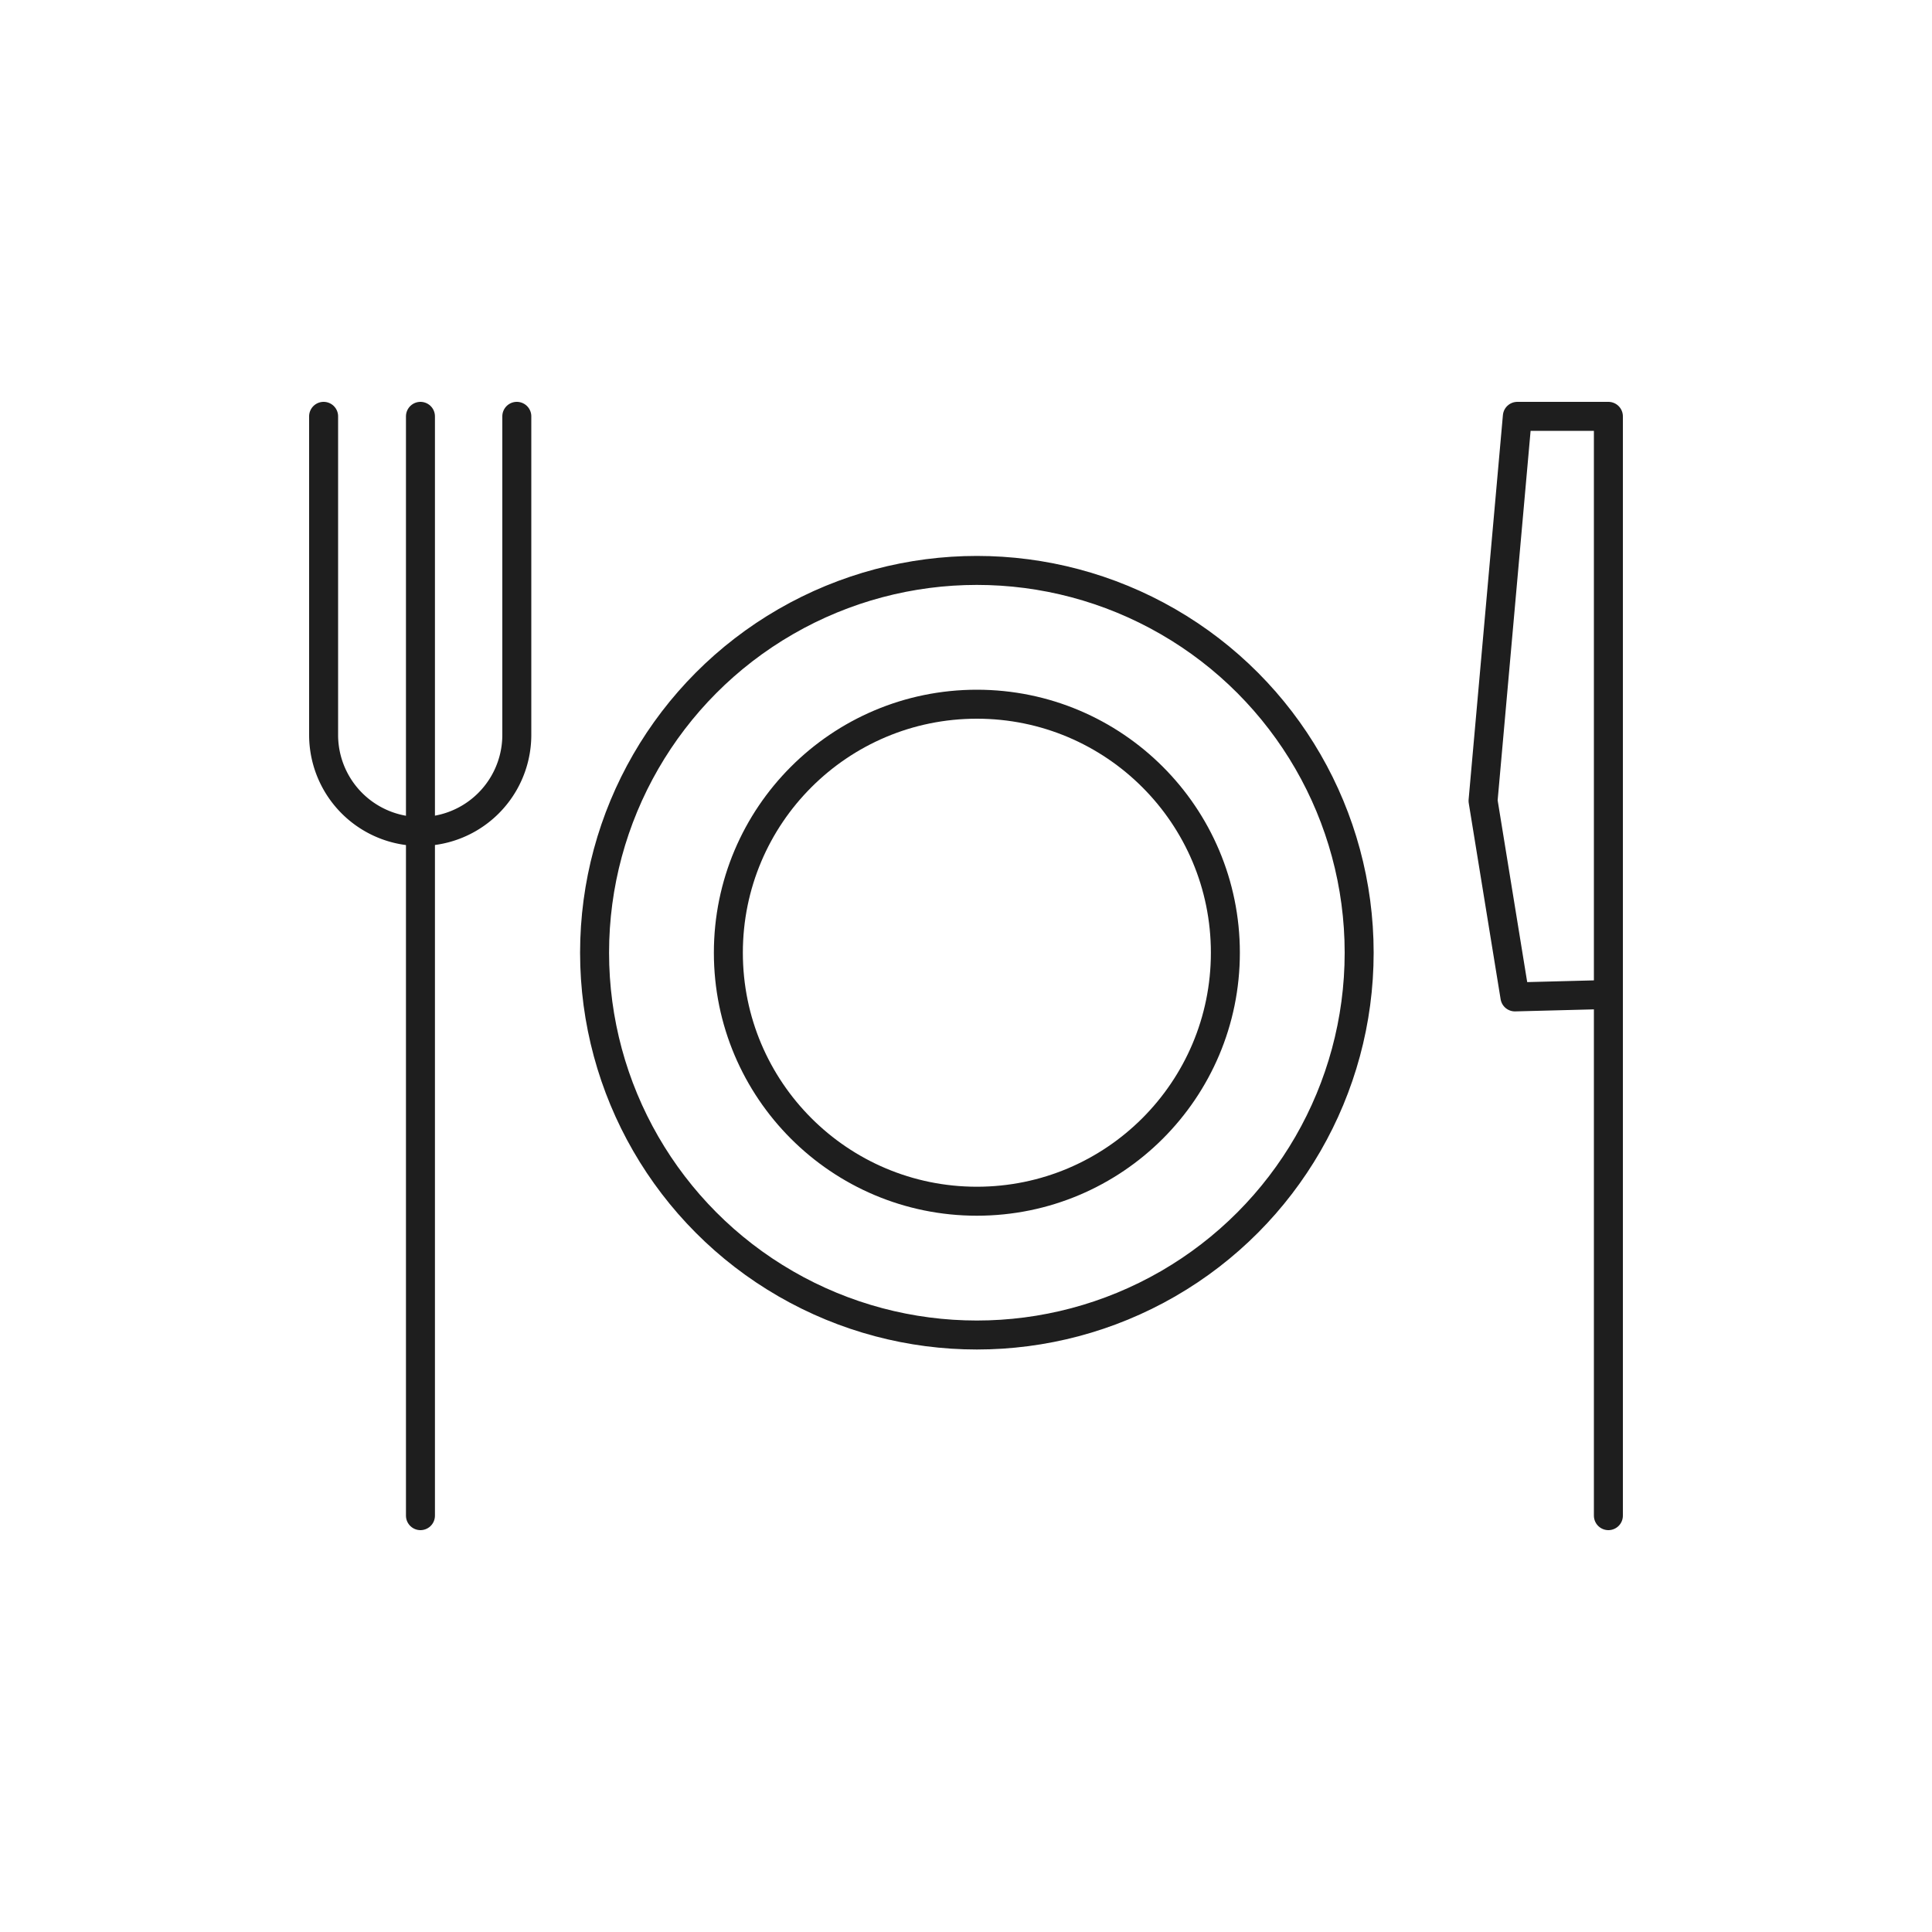
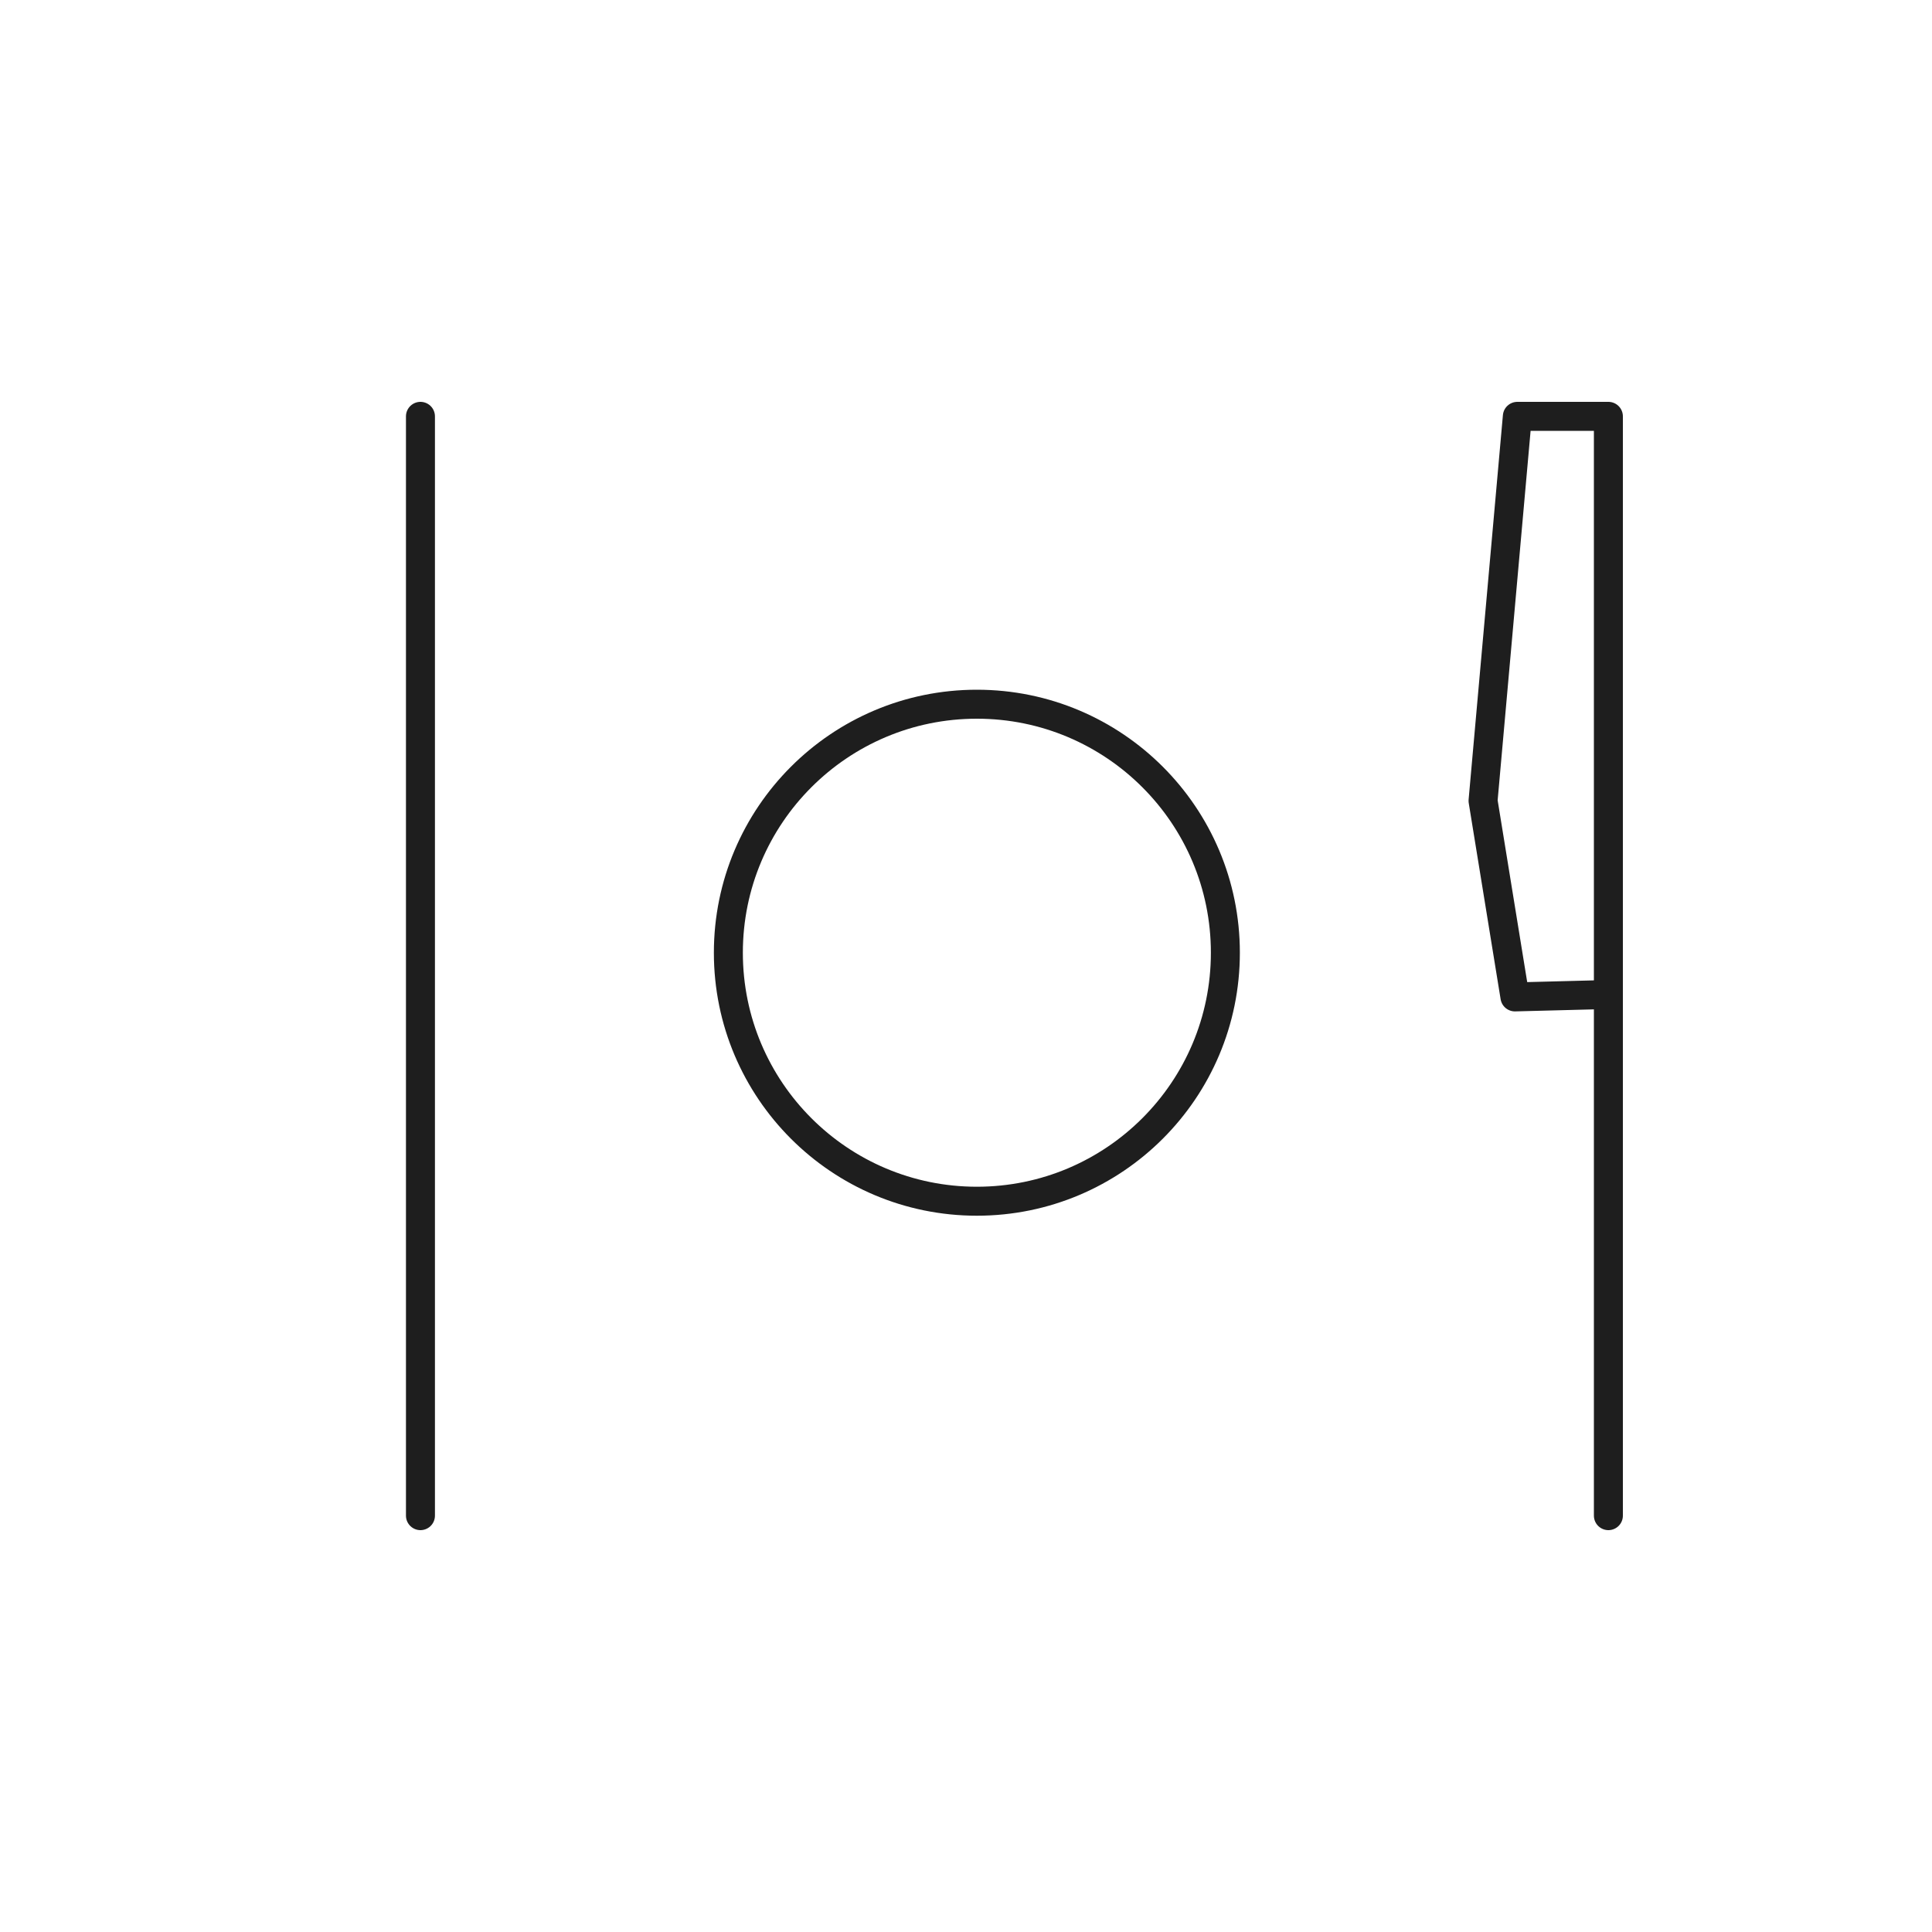
<svg xmlns="http://www.w3.org/2000/svg" id="Layer_1" data-name="Layer 1" viewBox="0 0 80 80">
  <defs>
    <style>.cls-1{fill:none;stroke:#1e1e1e;stroke-linecap:round;stroke-linejoin:round;stroke-width:1.2px;}</style>
  </defs>
-   <circle class="cls-1" cx="40.45" cy="39.45" r="15.83" />
  <circle class="cls-1" cx="40.45" cy="39.45" r="10.29" />
-   <path class="cls-1" d="M13.4,17.24V30.43a4,4,0,0,0,8,0V17.24" />
  <line class="cls-1" x1="17.41" y1="17.24" x2="17.41" y2="62.76" />
  <polyline class="cls-1" points="66.6 62.76 66.6 17.24 62.83 17.24 61.41 33.16 62.73 41.28 66.6 41.18" />
</svg>